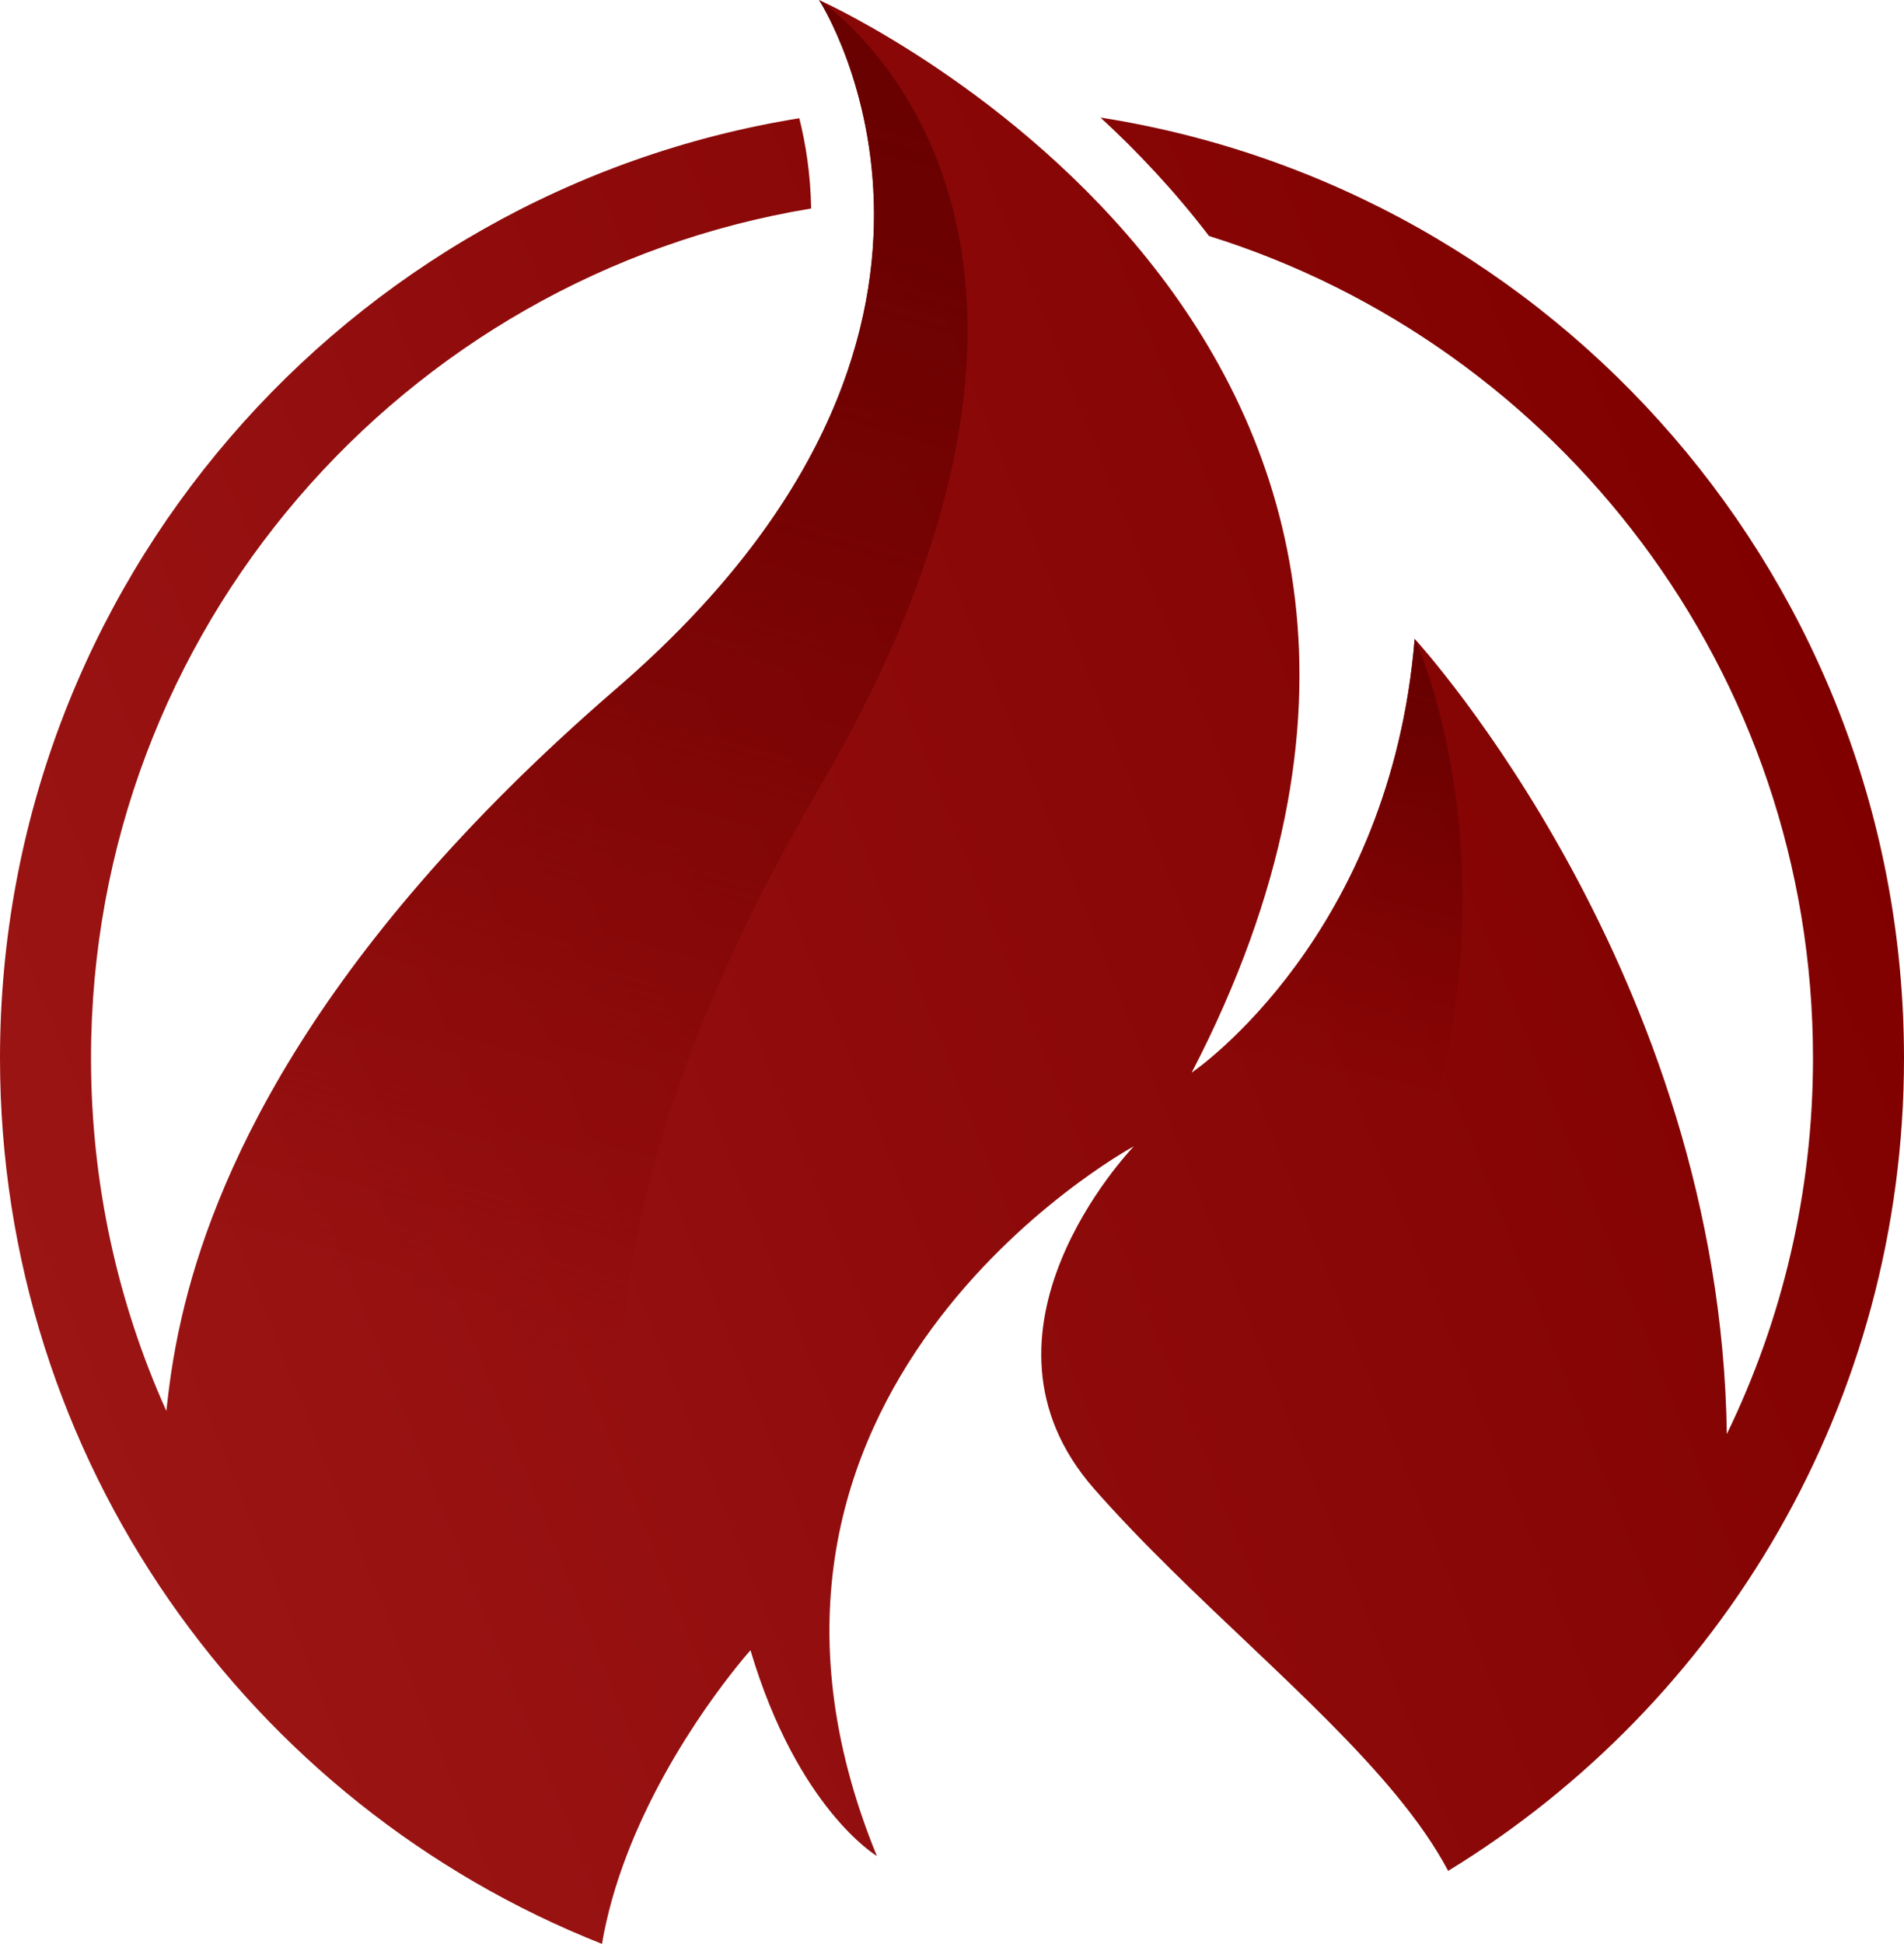
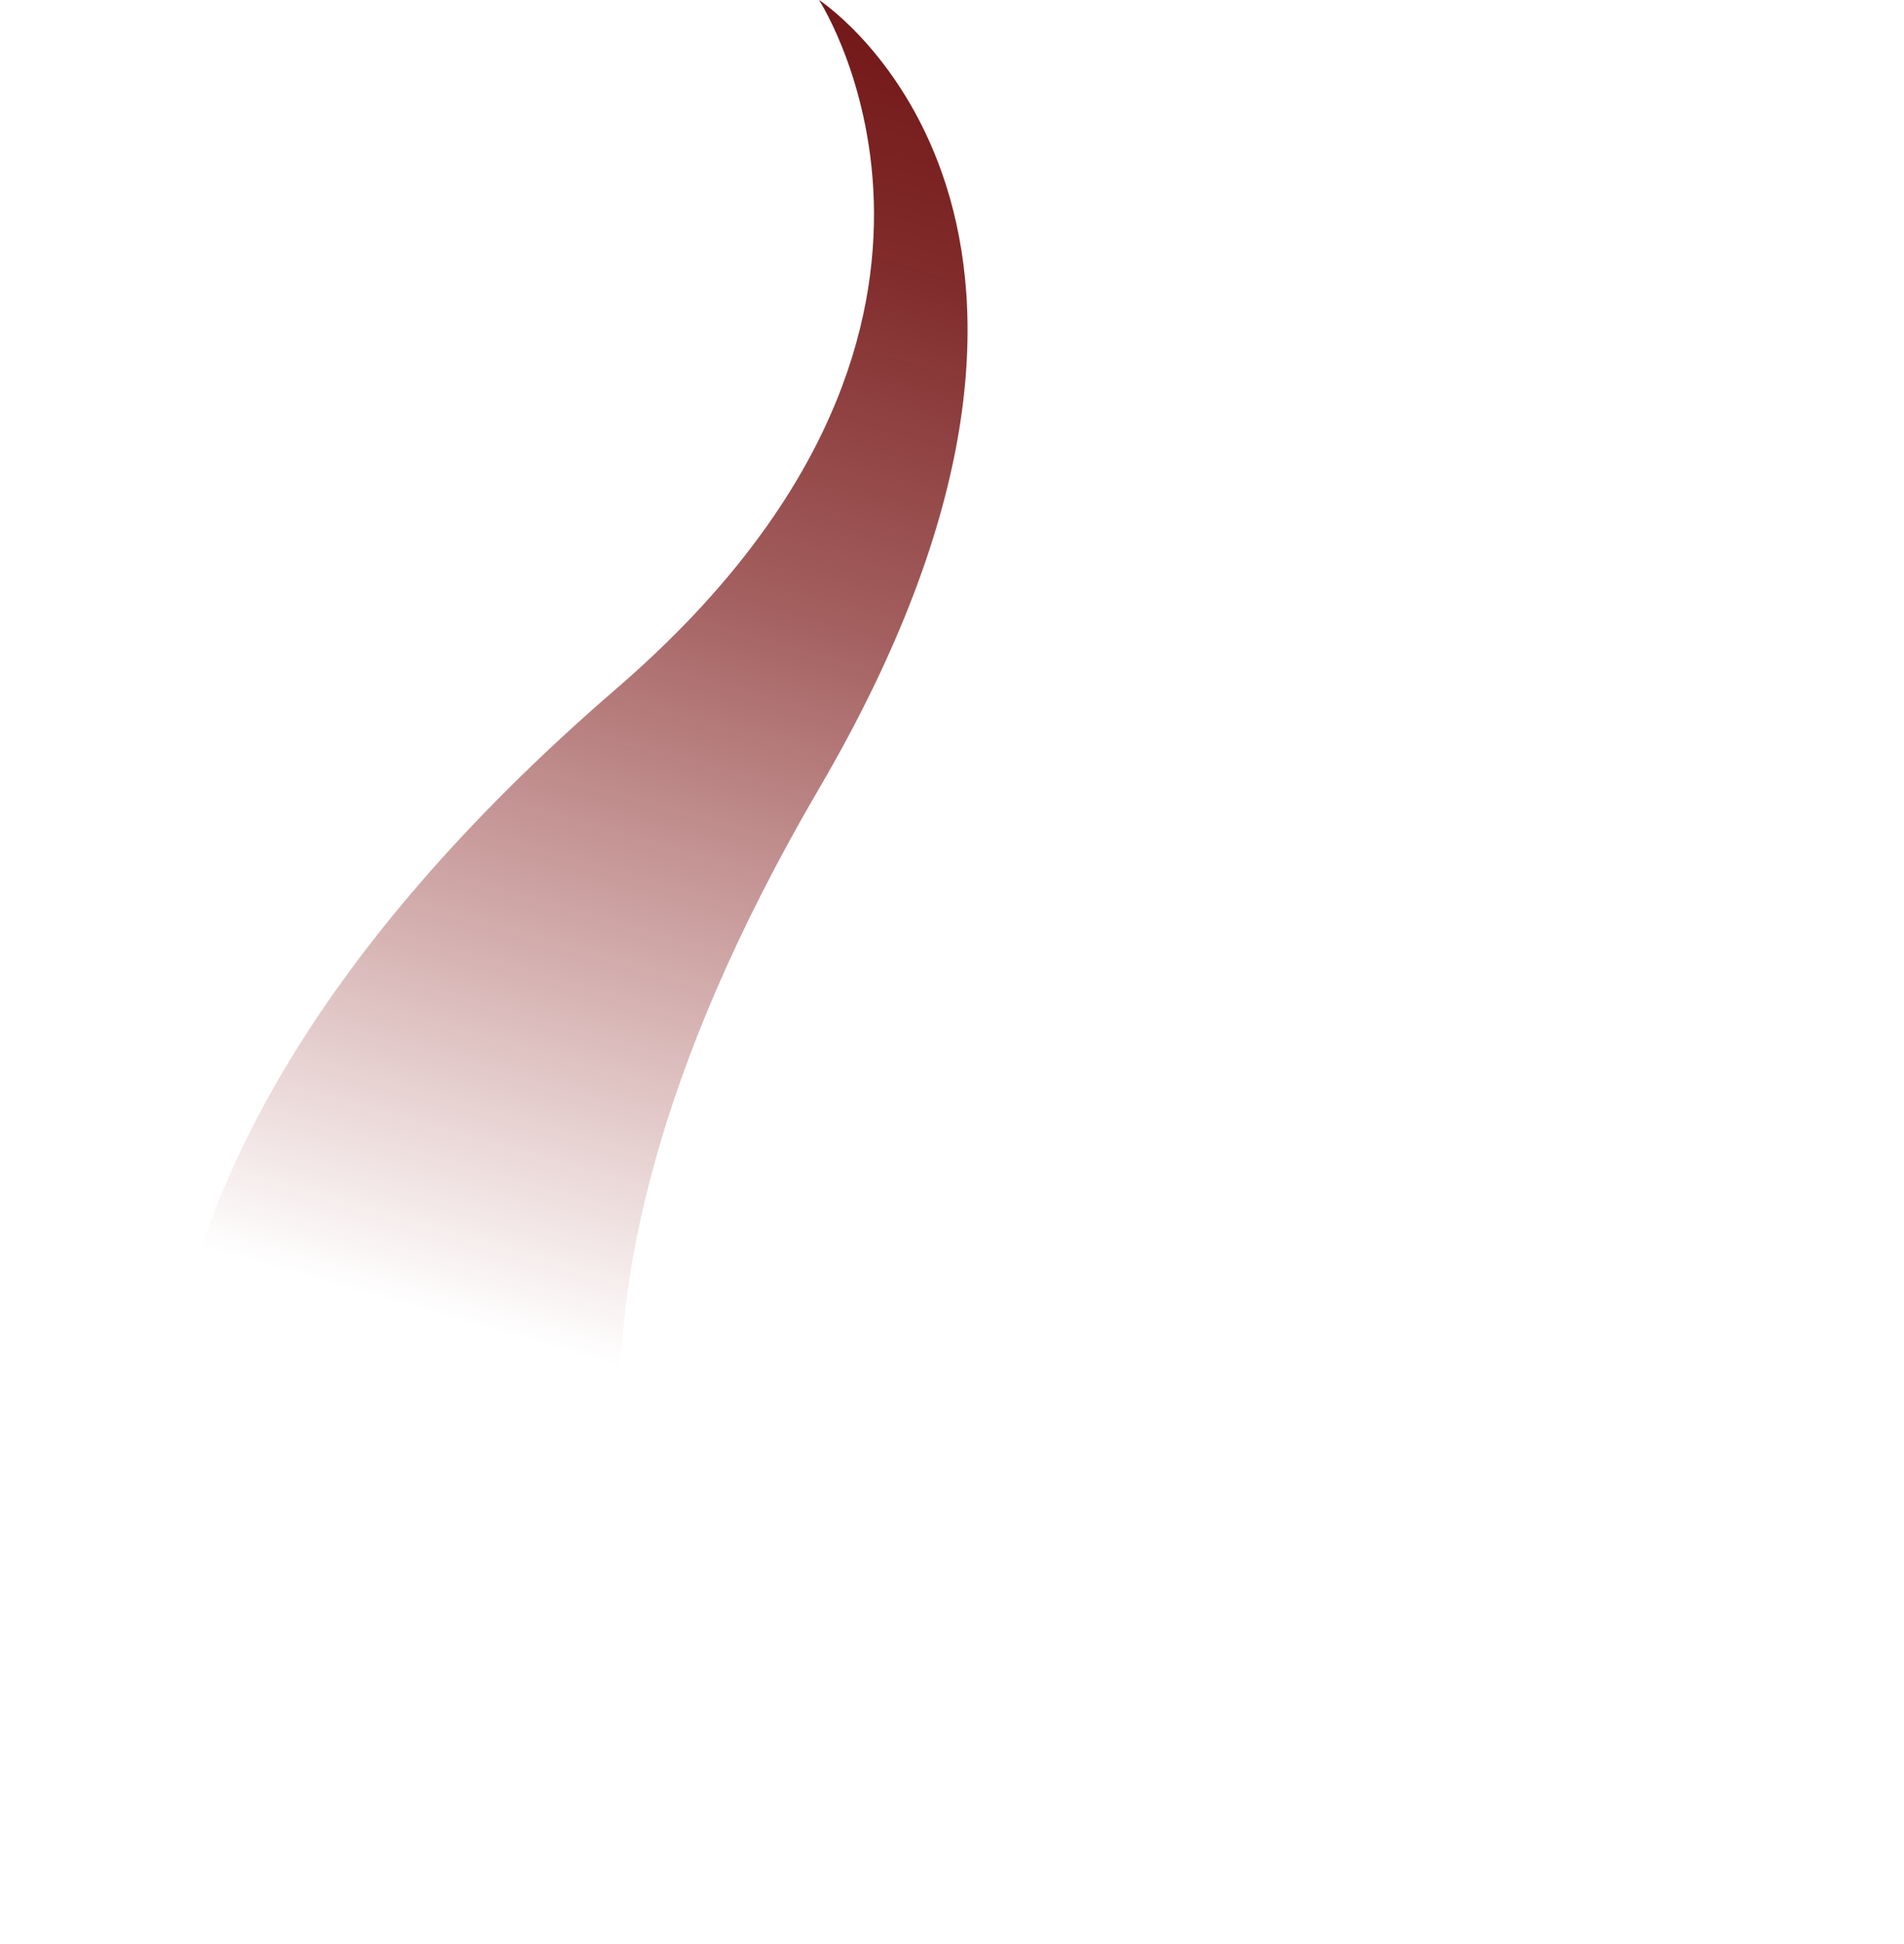
<svg xmlns="http://www.w3.org/2000/svg" xmlns:xlink="http://www.w3.org/1999/xlink" data-bbox="0 0 1580.4 1613.18" viewBox="0 0 1580.4 1613.2" data-type="ugc">
  <g>
    <defs>
      <linearGradient gradientUnits="userSpaceOnUse" y2="549.3" x2="1509.18" y1="1221.67" x1="-173.69" id="43b54dda-9465-405a-bf70-9c34b5c61ffa">
        <stop stop-color="#a01818" offset="0" />
        <stop stop-color="#800000" offset="1" />
      </linearGradient>
      <linearGradient gradientUnits="userSpaceOnUse" y2="25.66" x2="694.7" y1="1099.13" x1="389.09" id="02d80ee1-575e-4587-a3e5-d32d580b1b1c">
        <stop stop-opacity="0" stop-color="#800000" offset="0" />
        <stop stop-opacity=".33" stop-color="#770000" offset=".26" />
        <stop stop-opacity=".7" stop-color="#6d0000" offset=".58" />
        <stop stop-opacity=".92" stop-color="#670000" offset=".84" />
        <stop stop-color="#650000" offset="1" />
      </linearGradient>
      <linearGradient xlink:href="#02d80ee1-575e-4587-a3e5-d32d580b1b1c" y2="543.87" x2="1180.25" y1="908.8" x1="1089.38" id="59e8c3da-2d31-4e14-9e48-49db8996883d" />
    </defs>
    <g>
-       <path d="M1580.4 878.13c0 285.49-151.44 535.68-378.36 674.47-10.93-20.67-25.56-41.44-42.74-62.37-66.69-81.16-172.16-164.71-251.24-254.83-113.8-129.83 29.88-280.75 33.11-284.14-5.21 2.81-370.87 204.02-213.34 588.99 0 0-65.8-39.1-104.9-170.75 0 0-65.7 73.04-102.87 170.49-8.85 23.22-16.09 47.84-20.41 73.19C206.99 1497.42 0 1211.93 0 878.13c0-393.25 287.31-719.35 663.44-780 5.36 21.19 9.37 46.44 9.84 74.91C334.22 228.9 75.54 523.3 75.54 878.13c0 104.33 22.33 203.39 62.52 292.73 2.03-18.06 5.05-44.3 12.75-77.62 25.4-110.31 101.77-298.19 361.03-521.94C853.97 276.02 683.32 5.47 679.89.05c0 0 .1.05.16.05C695.2 6.92 1302 286.79 989.12 890.2l.1-.1c5-3.38 164.77-114.89 185.02-359.93l.05.05c4.27 4.68 253.79 278.98 259.04 659.85 45.81-94.28 71.53-200.11 71.53-311.94 0-320.37-210.84-591.54-501.33-682.28-28.53-37.33-59.35-70.02-90.06-98.29 377.89 59.19 666.93 386.12 666.93 780.57" fill="url(#43b54dda-9465-405a-bf70-9c34b5c61ffa)" />
      <path d="M679.84 654.43c-277.37 474.15-121.61 696.34-121.61 696.34l-407.41-257.54c25.4-110.31 101.77-298.19 361.03-521.94C854.65 275.44 682.65 4.43 679.84 0c0 0 .05.05.21.1 8.54 5.73 272.74 187.78-.21 654.33" opacity=".9" fill="url(#02d80ee1-575e-4587-a3e5-d32d580b1b1c)" />
-       <path d="M1107.92 1121.71 989.12 890.2l.1-.1c5-3.38 164.77-114.89 185.02-359.93l.05.05c2.13 4.58 122.08 264.56-66.37 591.49" fill="url(#59e8c3da-2d31-4e14-9e48-49db8996883d)" opacity=".9" />
    </g>
  </g>
</svg>